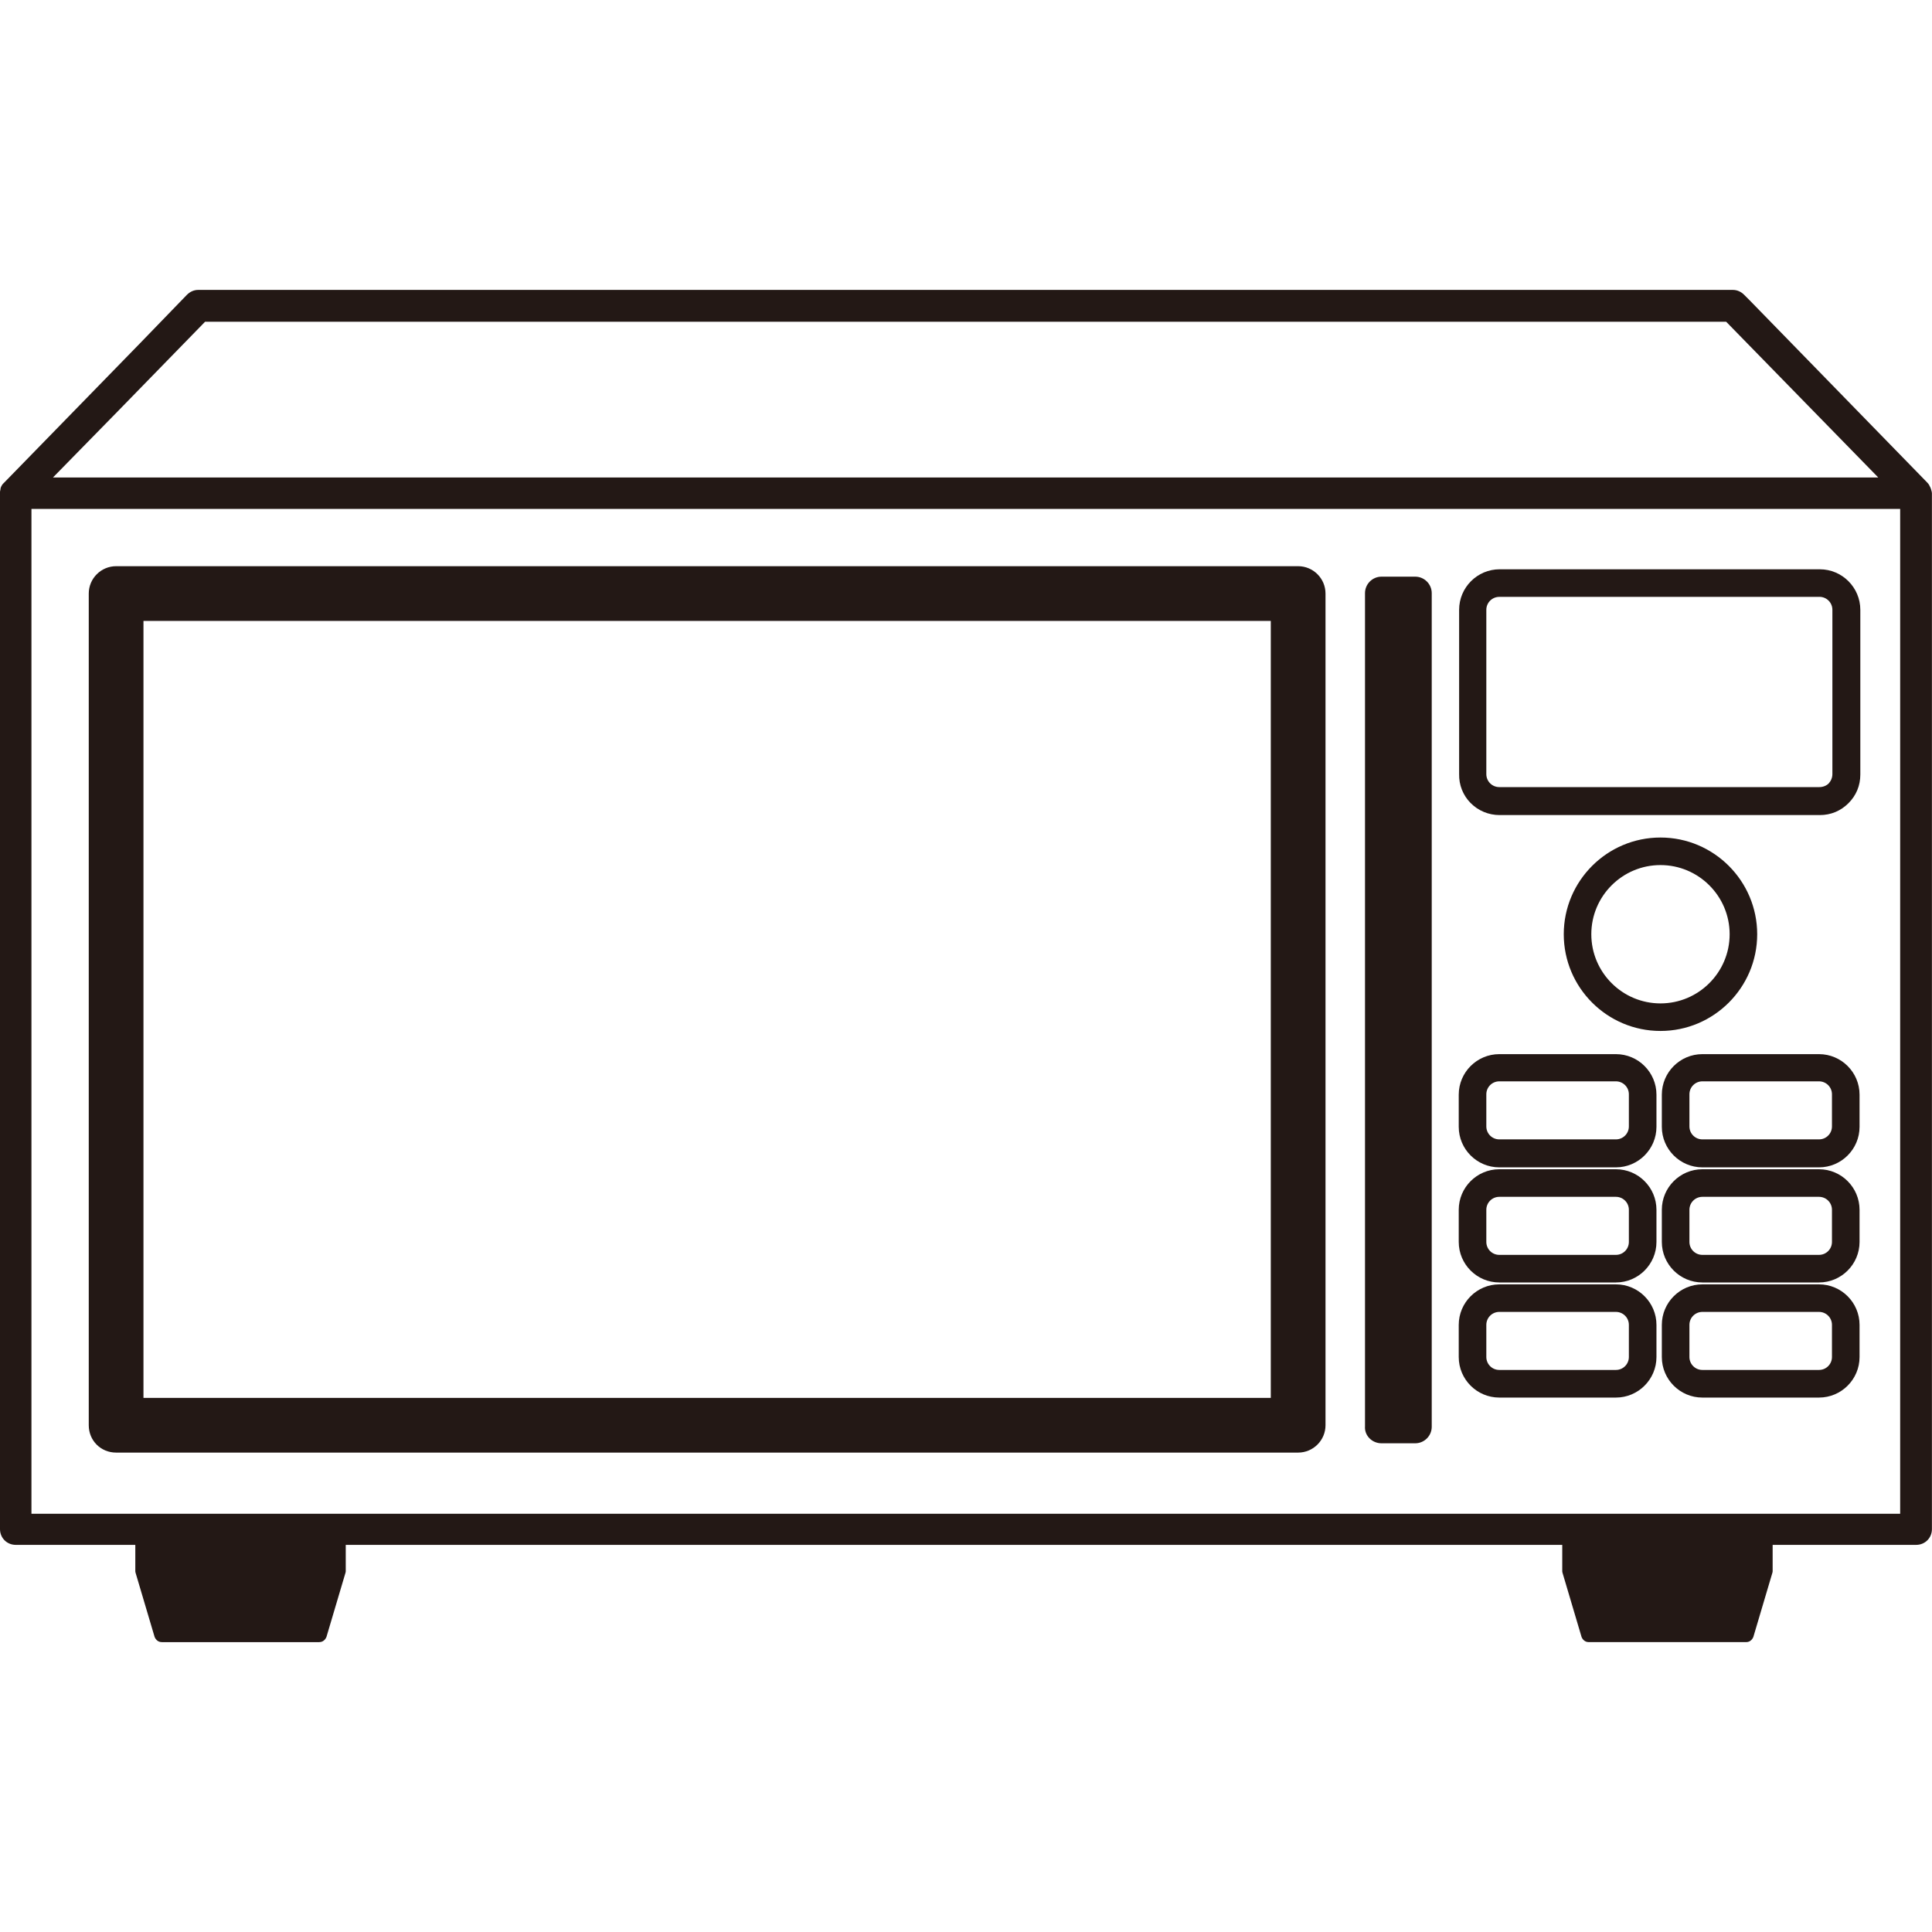
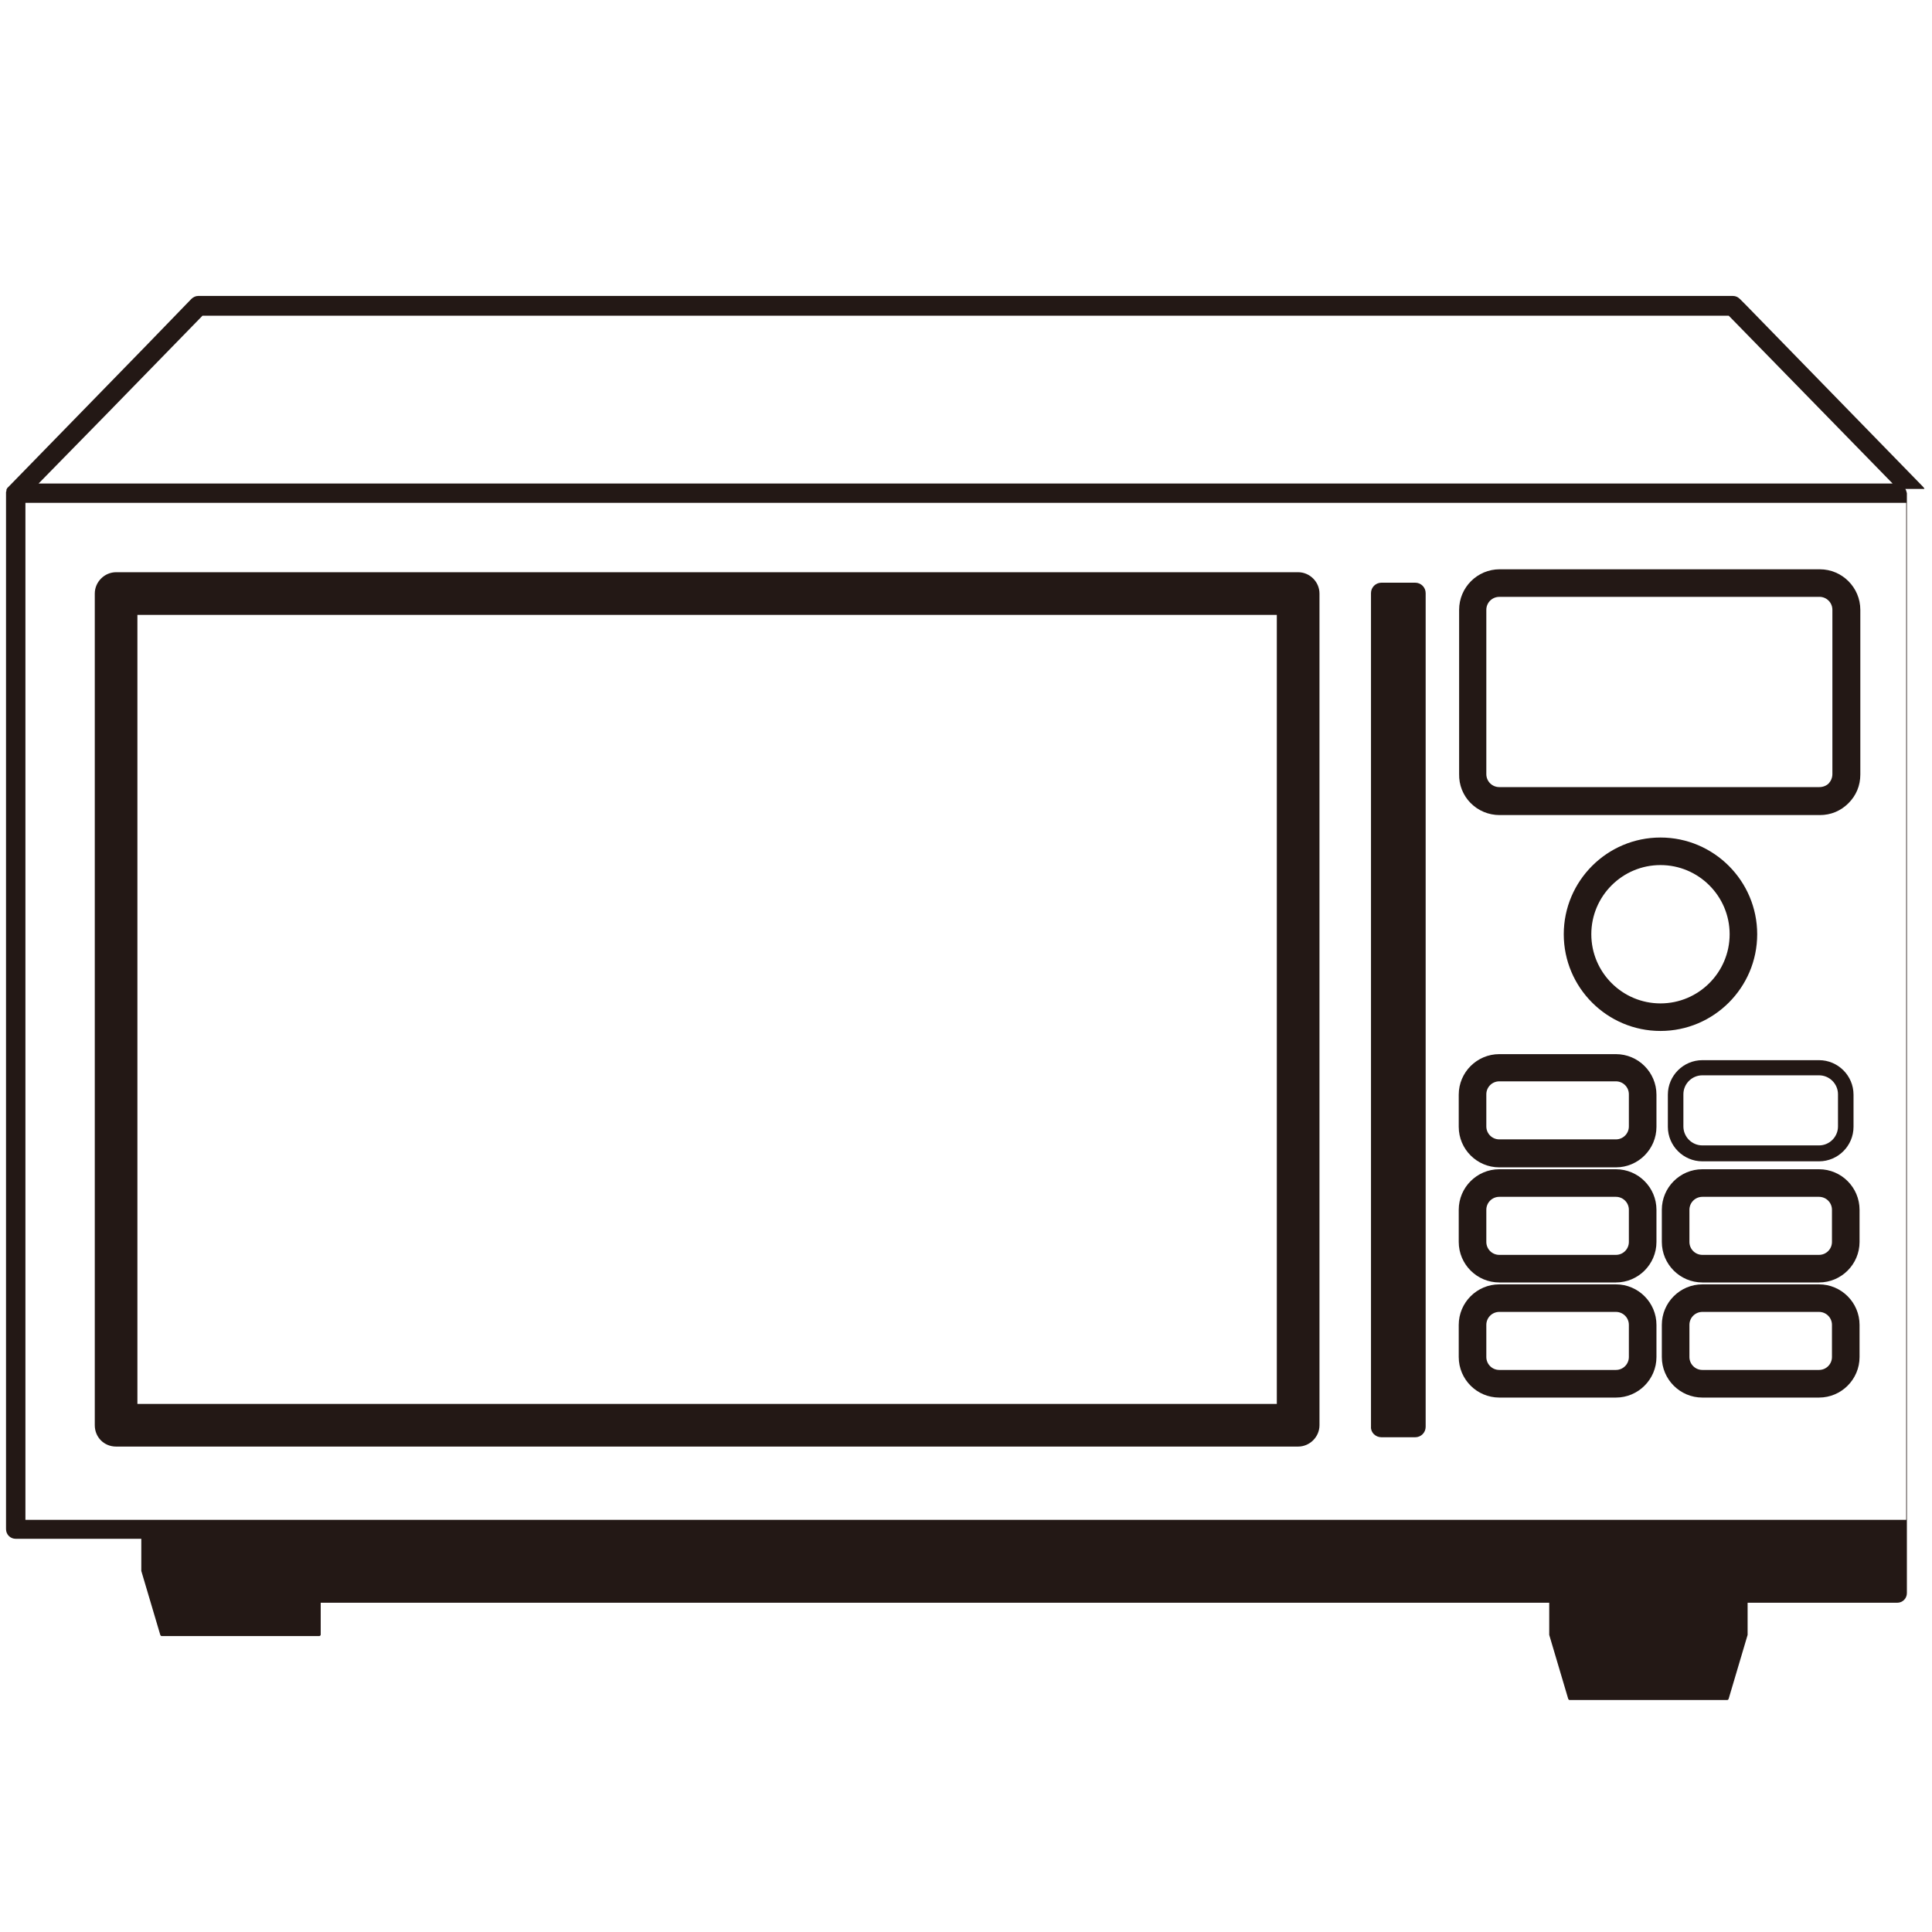
<svg xmlns="http://www.w3.org/2000/svg" id="_レイヤー_1" data-name="レイヤー_1" width="500" height="500" viewBox="0 0 500 500">
  <defs>
    <style>
      .cls-1 {
        fill: #231815;
      }
    </style>
  </defs>
  <g>
-     <path class="cls-1" d="M498.04,126.53h0c-.1-.3-.3-.5-.5-.7-15.25-15.65-30.49-31.29-45.74-46.94l-1.5-1.5c-.5-.5-1.1-.8-1.81-.8H51.31c-.7,0-1.3.3-1.81.8-7.92,8.22-15.85,16.35-23.87,24.57-7.82,8.02-15.55,15.95-23.37,23.97l-.1.1c-.1.1-.2.2-.3.3,0,.1-.1.2-.1.2-.1.1-.1.3-.1.4s0,.2-.1.4v268.4c0,1.4,1.1,2.51,2.51,2.51h32.5v8.32l4.91,16.55c.1.2.2.3.4.3h40.72c.2,0,.3-.1.4-.3l4.91-16.55v-8.32h317.94v8.32l4.91,16.55c.1.2.2.3.4.3h40.72c.2,0,.3-.1.4-.3l4.91-16.55v-8.32h38.71c1.4,0,2.51-1.1,2.51-2.51V127.64c-.1-.4-.2-.8-.4-1.1ZM29.24,105.47c7.72-7.92,15.45-15.85,23.17-23.77h394.97l.7.7c13.94,14.24,27.78,28.48,41.72,42.73H9.99c6.42-6.52,12.84-13.14,19.26-19.66ZM493.32,393.33H6.58V130.14h486.75v263.18Z" />
-     <path class="cls-1" d="M451.9,424.98h-40.72c-.45,0-1.29-.15-1.8-1.16-.04-.08-.07-.17-.1-.26l-4.91-16.55c-.04-.14-.06-.29-.06-.44v-6.76H89.48v6.76c0,.15-.02.3-.06.44l-4.91,16.55c-.03.09-.06.17-.1.25-.51,1.01-1.34,1.17-1.8,1.17h-40.72c-.45,0-1.29-.15-1.8-1.17-.04-.08-.07-.17-.1-.25l-4.91-16.55c-.04-.14-.06-.29-.06-.44v-6.76H4.07c-2.28,0-4.07-1.79-4.07-4.07V127.34c0-.19.04-.38.1-.56.01-.26.07-.68.33-1.08.08-.17.19-.33.32-.47l.4-.4,23.35-23.95c7.39-7.57,15.76-16.15,23.86-24.57.84-.84,1.85-1.28,2.93-1.28h397.18c1.08,0,2.09.44,2.91,1.26l1.5,1.5,45.75,46.95c.22.22.57.57.79,1.1.28.48.4.99.51,1.42.03.12.05.25.05.38v268.1c0,2.28-1.79,4.07-4.07,4.07h-37.15v6.76c0,.15-.02.3-.06.44l-4.91,16.55c-.03.09-.06.17-.1.25-.51,1.01-1.34,1.17-1.8,1.17ZM412.03,421.85h39.01l4.61-15.51v-8.1c0-.86.7-1.56,1.56-1.56h38.71c.54,0,.95-.41.95-.95V127.83c-.05-.18-.1-.37-.14-.44-.05-.08-.12-.21-.16-.31-.04-.05-.1-.1-.15-.15l-47.24-48.44c-.31-.31-.55-.34-.7-.34H51.31c-.17,0-.4.04-.7.34-8.09,8.4-16.47,16.98-23.86,24.56L3.21,127.19c-.01.13-.04.28-.09.44v268.1c0,.54.41.95.95.95h32.5c.86,0,1.56.7,1.56,1.56v8.1l4.61,15.51h39.01l4.61-15.51v-8.1c0-.86.7-1.56,1.56-1.56h317.94c.86,0,1.56.7,1.56,1.56v8.1l4.61,15.51ZM496.59,127.11h0ZM.3,126.32H.3s0,0,0,0ZM.66,125.43s0,0-.01.01c0,0,0,0,.01-.01ZM493.32,394.89H6.58c-.86,0-1.56-.7-1.56-1.56V130.14c0-.86.7-1.56,1.56-1.56h486.75c.86,0,1.56.7,1.56,1.56v263.18c0,.86-.7,1.56-1.56,1.56ZM8.14,391.76h483.62V131.71H8.14v260.06ZM489.81,126.69H9.99c-.63,0-1.2-.38-1.44-.96-.24-.58-.11-1.25.33-1.7,3.2-3.25,6.4-6.52,9.6-9.8,3.22-3.29,6.44-6.59,9.66-9.86l23.16-23.77c.29-.3.7-.47,1.12-.47h394.97c.41,0,.81.16,1.1.46l.7.7c6.98,7.13,13.93,14.26,20.88,21.38,6.94,7.12,13.89,14.24,20.86,21.36.44.45.57,1.12.32,1.7-.24.58-.81.96-1.44.96ZM13.71,123.57h472.38c-6.1-6.24-12.18-12.47-18.27-18.71-6.94-7.12-13.89-14.24-20.86-21.36l-.23-.23H53.07l-22.71,23.3s0,0,0,0c-3.22,3.27-6.43,6.56-9.65,9.85-2.33,2.39-4.66,4.77-7,7.15ZM29.24,105.47h.01-.01Z" />
+     <path class="cls-1" d="M498.04,126.53h0c-.1-.3-.3-.5-.5-.7-15.25-15.65-30.49-31.29-45.74-46.94l-1.5-1.5c-.5-.5-1.1-.8-1.81-.8H51.31c-.7,0-1.3.3-1.81.8-7.92,8.22-15.85,16.35-23.87,24.57-7.82,8.02-15.55,15.95-23.37,23.97l-.1.1c-.1.1-.2.2-.3.3,0,.1-.1.2-.1.2-.1.1-.1.3-.1.4s0,.2-.1.4v268.4c0,1.4,1.1,2.51,2.51,2.51h32.5v8.32l4.91,16.55c.1.2.2.3.4.3h40.72c.2,0,.3-.1.4-.3v-8.32h317.94v8.32l4.91,16.55c.1.2.2.3.4.3h40.72c.2,0,.3-.1.4-.3l4.91-16.55v-8.32h38.71c1.4,0,2.51-1.1,2.51-2.51V127.64c-.1-.4-.2-.8-.4-1.1ZM29.24,105.47c7.72-7.92,15.45-15.85,23.17-23.77h394.97l.7.7c13.94,14.24,27.78,28.48,41.72,42.73H9.99c6.42-6.52,12.84-13.14,19.26-19.66ZM493.32,393.33H6.58V130.14h486.75v263.18Z" />
  </g>
  <g>
    <path class="cls-1" d="M388.11,209.38h82.85c2.41,0,4.61-.9,6.32-2.61,1.71-1.71,2.61-3.91,2.61-6.32v-42.63c0-4.91-4.01-8.93-8.93-8.93h-82.85c-4.91,0-8.93,4.01-8.93,8.93v42.53c-.1,5.01,3.91,9.03,8.93,9.03ZM383.1,157.83c0-2.71,2.21-4.91,4.91-4.91h82.85c2.71,0,4.91,2.21,4.91,4.91v42.53c0,1.3-.5,2.51-1.4,3.51-.9.9-2.21,1.4-3.51,1.4h-82.85c-2.71,0-4.91-2.21-4.91-4.91v-42.53Z" />
    <path class="cls-1" d="M470.96,210.94h-82.85c-2.87,0-5.55-1.12-7.54-3.14-1.96-2-3.01-4.66-2.95-7.48v-42.5c0-5.78,4.7-10.49,10.49-10.49h82.85c5.78,0,10.49,4.71,10.49,10.49v42.63c0,2.85-1.06,5.42-3.07,7.42-2.01,2.01-4.57,3.07-7.42,3.07ZM388.11,150.46c-4.06,0-7.36,3.3-7.36,7.36v42.53c-.04,2.01.69,3.87,2.06,5.26,1.39,1.42,3.28,2.2,5.3,2.2h82.85c2,0,3.81-.74,5.21-2.15,1.41-1.41,2.15-3.21,2.15-5.21v-42.63c0-4.06-3.3-7.36-7.36-7.36h-82.85ZM470.86,206.83h-82.85c-3.57,0-6.48-2.91-6.48-6.48v-42.53c0-3.57,2.91-6.48,6.48-6.48h82.85c3.57,0,6.48,2.91,6.48,6.48v42.53c0,1.67-.62,3.24-1.81,4.56-1.24,1.24-2.92,1.92-4.67,1.92ZM388.01,154.47c-1.85,0-3.35,1.5-3.35,3.35v42.53c0,1.85,1.5,3.35,3.35,3.35h82.85c.91,0,1.81-.35,2.41-.95.61-.68.95-1.51.95-2.41v-42.53c0-1.85-1.5-3.35-3.35-3.35h-82.85Z" />
  </g>
  <g>
    <path class="cls-1" d="M418.2,274.37h-30.19c-4.91,0-8.93,4.01-8.93,8.93v8.32c0,4.91,4.01,8.93,8.93,8.93h30.19c4.91,0,8.93-4.01,8.93-8.93v-8.32c0-4.91-4.01-8.93-8.93-8.93ZM423.11,291.52c0,2.71-2.21,4.91-4.91,4.91h-30.19c-2.71,0-4.91-2.21-4.91-4.91v-8.32c0-2.71,2.21-4.91,4.91-4.91h30.19c2.71,0,4.91,2.21,4.91,4.91v8.32Z" />
    <path class="cls-1" d="M418.2,302.11h-30.19c-5.78,0-10.49-4.71-10.49-10.49v-8.32c0-5.78,4.71-10.49,10.49-10.49h30.19c5.78,0,10.49,4.71,10.49,10.49v8.32c0,5.78-4.71,10.49-10.49,10.49ZM388.01,275.93c-4.06,0-7.36,3.3-7.36,7.36v8.32c0,4.06,3.3,7.36,7.36,7.36h30.19c4.06,0,7.36-3.3,7.36-7.36v-8.32c0-4.06-3.3-7.36-7.36-7.36h-30.19ZM418.2,298h-30.19c-3.57,0-6.48-2.91-6.48-6.48v-8.32c0-3.57,2.91-6.48,6.48-6.48h30.19c3.57,0,6.48,2.91,6.48,6.48v8.32c0,3.57-2.91,6.48-6.48,6.48ZM388.01,279.85c-1.85,0-3.35,1.5-3.35,3.35v8.32c0,1.85,1.5,3.35,3.35,3.35h30.19c1.85,0,3.35-1.5,3.35-3.35v-8.32c0-1.85-1.5-3.35-3.35-3.35h-30.19Z" />
  </g>
  <g>
    <path class="cls-1" d="M470.76,274.37h-30.19c-4.91,0-8.93,4.01-8.93,8.93v8.32c0,4.91,4.01,8.93,8.93,8.93h30.19c4.91,0,8.93-4.01,8.93-8.93v-8.32c0-4.91-4.01-8.93-8.93-8.93ZM475.67,291.52c0,2.71-2.21,4.91-4.91,4.91h-30.19c-2.71,0-4.91-2.21-4.91-4.91v-8.32c0-2.71,2.21-4.91,4.91-4.91h30.19c2.71,0,4.91,2.21,4.91,4.91v8.32Z" />
-     <path class="cls-1" d="M470.76,302.11h-30.19c-5.78,0-10.49-4.71-10.49-10.49v-8.32c0-5.78,4.71-10.49,10.49-10.49h30.19c5.78,0,10.49,4.71,10.49,10.49v8.32c0,5.78-4.71,10.49-10.49,10.49ZM440.57,275.93c-4.06,0-7.36,3.3-7.36,7.36v8.32c0,4.06,3.3,7.36,7.36,7.36h30.19c4.06,0,7.36-3.3,7.36-7.36v-8.32c0-4.06-3.3-7.36-7.36-7.36h-30.19ZM470.76,298h-30.19c-3.57,0-6.48-2.91-6.48-6.48v-8.32c0-3.57,2.91-6.48,6.48-6.48h30.19c3.57,0,6.48,2.91,6.48,6.48v8.32c0,3.57-2.91,6.48-6.48,6.48ZM440.57,279.85c-1.85,0-3.35,1.5-3.35,3.35v8.32c0,1.85,1.5,3.35,3.35,3.35h30.19c1.85,0,3.35-1.5,3.35-3.35v-8.32c0-1.85-1.5-3.35-3.35-3.35h-30.19Z" />
  </g>
  <g>
    <path class="cls-1" d="M418.2,304.16h-30.19c-4.91,0-8.93,4.01-8.93,8.93v8.32c0,4.91,4.01,8.93,8.93,8.93h30.19c4.91,0,8.93-4.01,8.93-8.93v-8.32c0-4.91-4.01-8.93-8.93-8.93ZM423.11,321.41c0,2.71-2.21,4.91-4.91,4.91h-30.19c-2.71,0-4.91-2.21-4.91-4.91v-8.32c0-2.71,2.21-4.91,4.91-4.91h30.19c2.71,0,4.91,2.21,4.91,4.91v8.32Z" />
    <path class="cls-1" d="M418.2,331.9h-30.19c-5.78,0-10.49-4.71-10.49-10.49v-8.32c0-5.78,4.71-10.49,10.49-10.49h30.19c5.78,0,10.49,4.71,10.49,10.49v8.32c0,5.78-4.71,10.49-10.49,10.49ZM388.01,305.72c-4.06,0-7.36,3.3-7.36,7.36v8.32c0,4.06,3.3,7.36,7.36,7.36h30.19c4.06,0,7.36-3.3,7.36-7.36v-8.32c0-4.06-3.3-7.36-7.36-7.36h-30.19ZM418.2,327.89h-30.19c-3.57,0-6.48-2.91-6.48-6.48v-8.32c0-3.57,2.91-6.48,6.48-6.48h30.19c3.57,0,6.48,2.91,6.48,6.48v8.32c0,3.57-2.91,6.48-6.48,6.48ZM388.01,309.74c-1.85,0-3.35,1.5-3.35,3.35v8.32c0,1.85,1.5,3.35,3.35,3.35h30.19c1.85,0,3.35-1.5,3.35-3.35v-8.32c0-1.85-1.5-3.35-3.35-3.35h-30.19Z" />
  </g>
  <g>
    <path class="cls-1" d="M470.76,304.16h-30.19c-4.91,0-8.93,4.01-8.93,8.93v8.32c0,4.91,4.01,8.93,8.93,8.93h30.19c4.91,0,8.93-4.01,8.93-8.93v-8.32c0-4.91-4.01-8.93-8.93-8.93ZM475.67,321.41c0,2.71-2.21,4.91-4.91,4.91h-30.19c-2.71,0-4.91-2.21-4.91-4.91v-8.32c0-2.71,2.21-4.91,4.91-4.91h30.19c2.71,0,4.91,2.21,4.91,4.91v8.32Z" />
    <path class="cls-1" d="M470.76,331.9h-30.19c-5.78,0-10.49-4.71-10.49-10.49v-8.32c0-5.78,4.71-10.49,10.49-10.49h30.19c5.78,0,10.49,4.71,10.49,10.49v8.32c0,5.78-4.71,10.49-10.49,10.49ZM440.57,305.72c-4.06,0-7.36,3.3-7.36,7.36v8.32c0,4.06,3.3,7.36,7.36,7.36h30.19c4.06,0,7.36-3.3,7.36-7.36v-8.32c0-4.06-3.3-7.36-7.36-7.36h-30.19ZM470.76,327.89h-30.19c-3.57,0-6.48-2.91-6.48-6.48v-8.32c0-3.57,2.91-6.48,6.48-6.48h30.19c3.57,0,6.48,2.91,6.48,6.48v8.32c0,3.57-2.91,6.48-6.48,6.48ZM440.57,309.74c-1.85,0-3.35,1.5-3.35,3.35v8.32c0,1.85,1.5,3.35,3.35,3.35h30.19c1.85,0,3.35-1.5,3.35-3.35v-8.32c0-1.85-1.5-3.35-3.35-3.35h-30.19Z" />
  </g>
  <g>
    <path class="cls-1" d="M418.2,333.95h-30.19c-4.91,0-8.93,4.01-8.93,8.93v8.32c0,4.91,4.01,8.93,8.93,8.93h30.19c4.91,0,8.93-4.01,8.93-8.93v-8.32c0-4.91-4.01-8.93-8.93-8.93ZM423.11,351.2c0,2.71-2.21,4.91-4.91,4.91h-30.19c-2.71,0-4.91-2.21-4.91-4.91v-8.32c0-2.71,2.21-4.91,4.91-4.91h30.19c2.71,0,4.91,2.21,4.91,4.91v8.32Z" />
    <path class="cls-1" d="M418.2,361.69h-30.19c-5.78,0-10.49-4.71-10.49-10.49v-8.32c0-5.78,4.71-10.49,10.49-10.49h30.19c5.78,0,10.49,4.71,10.49,10.49v8.32c0,5.78-4.71,10.49-10.49,10.49ZM388.01,335.51c-4.06,0-7.36,3.3-7.36,7.36v8.32c0,4.06,3.3,7.36,7.36,7.36h30.19c4.06,0,7.36-3.3,7.36-7.36v-8.32c0-4.06-3.3-7.36-7.36-7.36h-30.19ZM418.2,357.68h-30.19c-3.57,0-6.48-2.91-6.48-6.48v-8.32c0-3.57,2.91-6.48,6.48-6.48h30.19c3.57,0,6.48,2.91,6.48,6.48v8.32c0,3.57-2.91,6.48-6.48,6.48ZM388.01,339.52c-1.85,0-3.35,1.5-3.35,3.35v8.32c0,1.85,1.5,3.35,3.35,3.35h30.19c1.85,0,3.35-1.5,3.35-3.35v-8.32c0-1.85-1.5-3.35-3.35-3.35h-30.19Z" />
  </g>
  <g>
    <path class="cls-1" d="M470.76,333.95h-30.19c-4.91,0-8.93,4.01-8.93,8.93v8.32c0,4.91,4.01,8.93,8.93,8.93h30.19c4.91,0,8.93-4.01,8.93-8.93v-8.32c0-4.91-4.01-8.93-8.93-8.93ZM475.67,351.2c0,2.71-2.21,4.91-4.91,4.91h-30.19c-2.71,0-4.91-2.21-4.91-4.91v-8.32c0-2.71,2.21-4.91,4.91-4.91h30.19c2.71,0,4.91,2.21,4.91,4.91v8.32Z" />
    <path class="cls-1" d="M470.76,361.69h-30.19c-5.78,0-10.49-4.71-10.49-10.49v-8.32c0-5.78,4.71-10.49,10.49-10.49h30.19c5.78,0,10.49,4.71,10.49,10.49v8.32c0,5.78-4.71,10.49-10.49,10.49ZM440.57,335.51c-4.06,0-7.36,3.3-7.36,7.36v8.32c0,4.06,3.3,7.36,7.36,7.36h30.19c4.06,0,7.36-3.3,7.36-7.36v-8.32c0-4.06-3.3-7.36-7.36-7.36h-30.19ZM470.76,357.68h-30.19c-3.57,0-6.48-2.91-6.48-6.48v-8.32c0-3.57,2.91-6.48,6.48-6.48h30.19c3.57,0,6.48,2.91,6.48,6.48v8.32c0,3.57-2.91,6.48-6.48,6.48ZM440.57,339.52c-1.85,0-3.35,1.5-3.35,3.35v8.32c0,1.85,1.5,3.35,3.35,3.35h30.19c1.85,0,3.35-1.5,3.35-3.35v-8.32c0-1.85-1.5-3.35-3.35-3.35h-30.19Z" />
  </g>
  <g>
    <path class="cls-1" d="M453.2,241.78c0-12.94-10.53-23.47-23.47-23.47s-23.47,10.53-23.47,23.47,10.53,23.47,23.47,23.47,23.47-10.53,23.47-23.47ZM429.73,261.23c-10.73,0-19.46-8.73-19.46-19.46s8.73-19.46,19.46-19.46,19.46,8.73,19.46,19.46-8.73,19.46-19.46,19.46Z" />
    <path class="cls-1" d="M429.73,266.81c-13.8,0-25.03-11.23-25.03-25.03s11.23-25.03,25.03-25.03,25.03,11.23,25.03,25.03-11.23,25.03-25.03,25.03ZM429.73,219.87c-12.08,0-21.91,9.83-21.91,21.91s9.83,21.91,21.91,21.91,21.91-9.83,21.91-21.91-9.83-21.91-21.91-21.91ZM429.73,262.8c-11.59,0-21.02-9.43-21.02-21.02s9.43-21.02,21.02-21.02,21.02,9.43,21.02,21.02-9.43,21.02-21.02,21.02ZM429.73,223.88c-9.87,0-17.9,8.03-17.9,17.9s8.03,17.9,17.9,17.9,17.9-8.03,17.9-17.9-8.03-17.9-17.9-17.9Z" />
  </g>
  <g>
    <path class="cls-1" d="M30.05,374.37h305.91c3.01,0,5.52-2.51,5.52-5.52v-215.24c0-3.01-2.51-5.52-5.52-5.52H30.05c-3.01,0-5.52,2.51-5.52,5.52v215.24c0,3.11,2.41,5.52,5.52,5.52ZM35.56,159.13h294.88v204.21H35.56v-204.21Z" />
-     <path class="cls-1" d="M335.96,375.93H30.05c-3.97,0-7.08-3.11-7.08-7.08v-215.24c0-3.9,3.18-7.08,7.08-7.08h305.91c3.9,0,7.08,3.18,7.08,7.08v215.24c0,3.9-3.18,7.08-7.08,7.08ZM30.05,149.66c-2.14,0-3.95,1.81-3.95,3.95v215.24c0,2.25,1.7,3.95,3.95,3.95h305.91c2.14,0,3.95-1.81,3.95-3.95v-215.24c0-2.14-1.81-3.95-3.95-3.95H30.05ZM330.44,364.9H35.56c-.86,0-1.56-.7-1.56-1.56v-204.21c0-.86.7-1.56,1.56-1.56h294.88c.86,0,1.56.7,1.56,1.56v204.21c0,.86-.7,1.56-1.56,1.56ZM37.13,361.77h291.75v-201.08H37.13v201.08Z" />
  </g>
  <g>
    <path class="cls-1" d="M357.52,371.96h8.73c1.5,0,2.71-1.2,2.71-2.71v-215.74c0-1.5-1.2-2.71-2.71-2.71h-8.73c-1.5,0-2.71,1.2-2.71,2.71v215.74c-.1,1.5,1.2,2.71,2.71,2.71Z" />
-     <path class="cls-1" d="M366.25,373.52h-8.73c-1.21,0-2.37-.5-3.18-1.37-.77-.83-1.16-1.89-1.08-3v-215.64c0-2.35,1.91-4.27,4.27-4.27h8.73c2.35,0,4.27,1.92,4.27,4.27v215.74c0,2.35-1.92,4.27-4.27,4.27ZM357.52,152.37c-.64,0-1.15.5-1.15,1.15v215.74c-.02.41.12.63.25.76.22.24.56.38.9.38h8.73c.64,0,1.15-.5,1.15-1.15v-215.74c0-.64-.5-1.15-1.15-1.15h-8.73Z" />
  </g>
</svg>